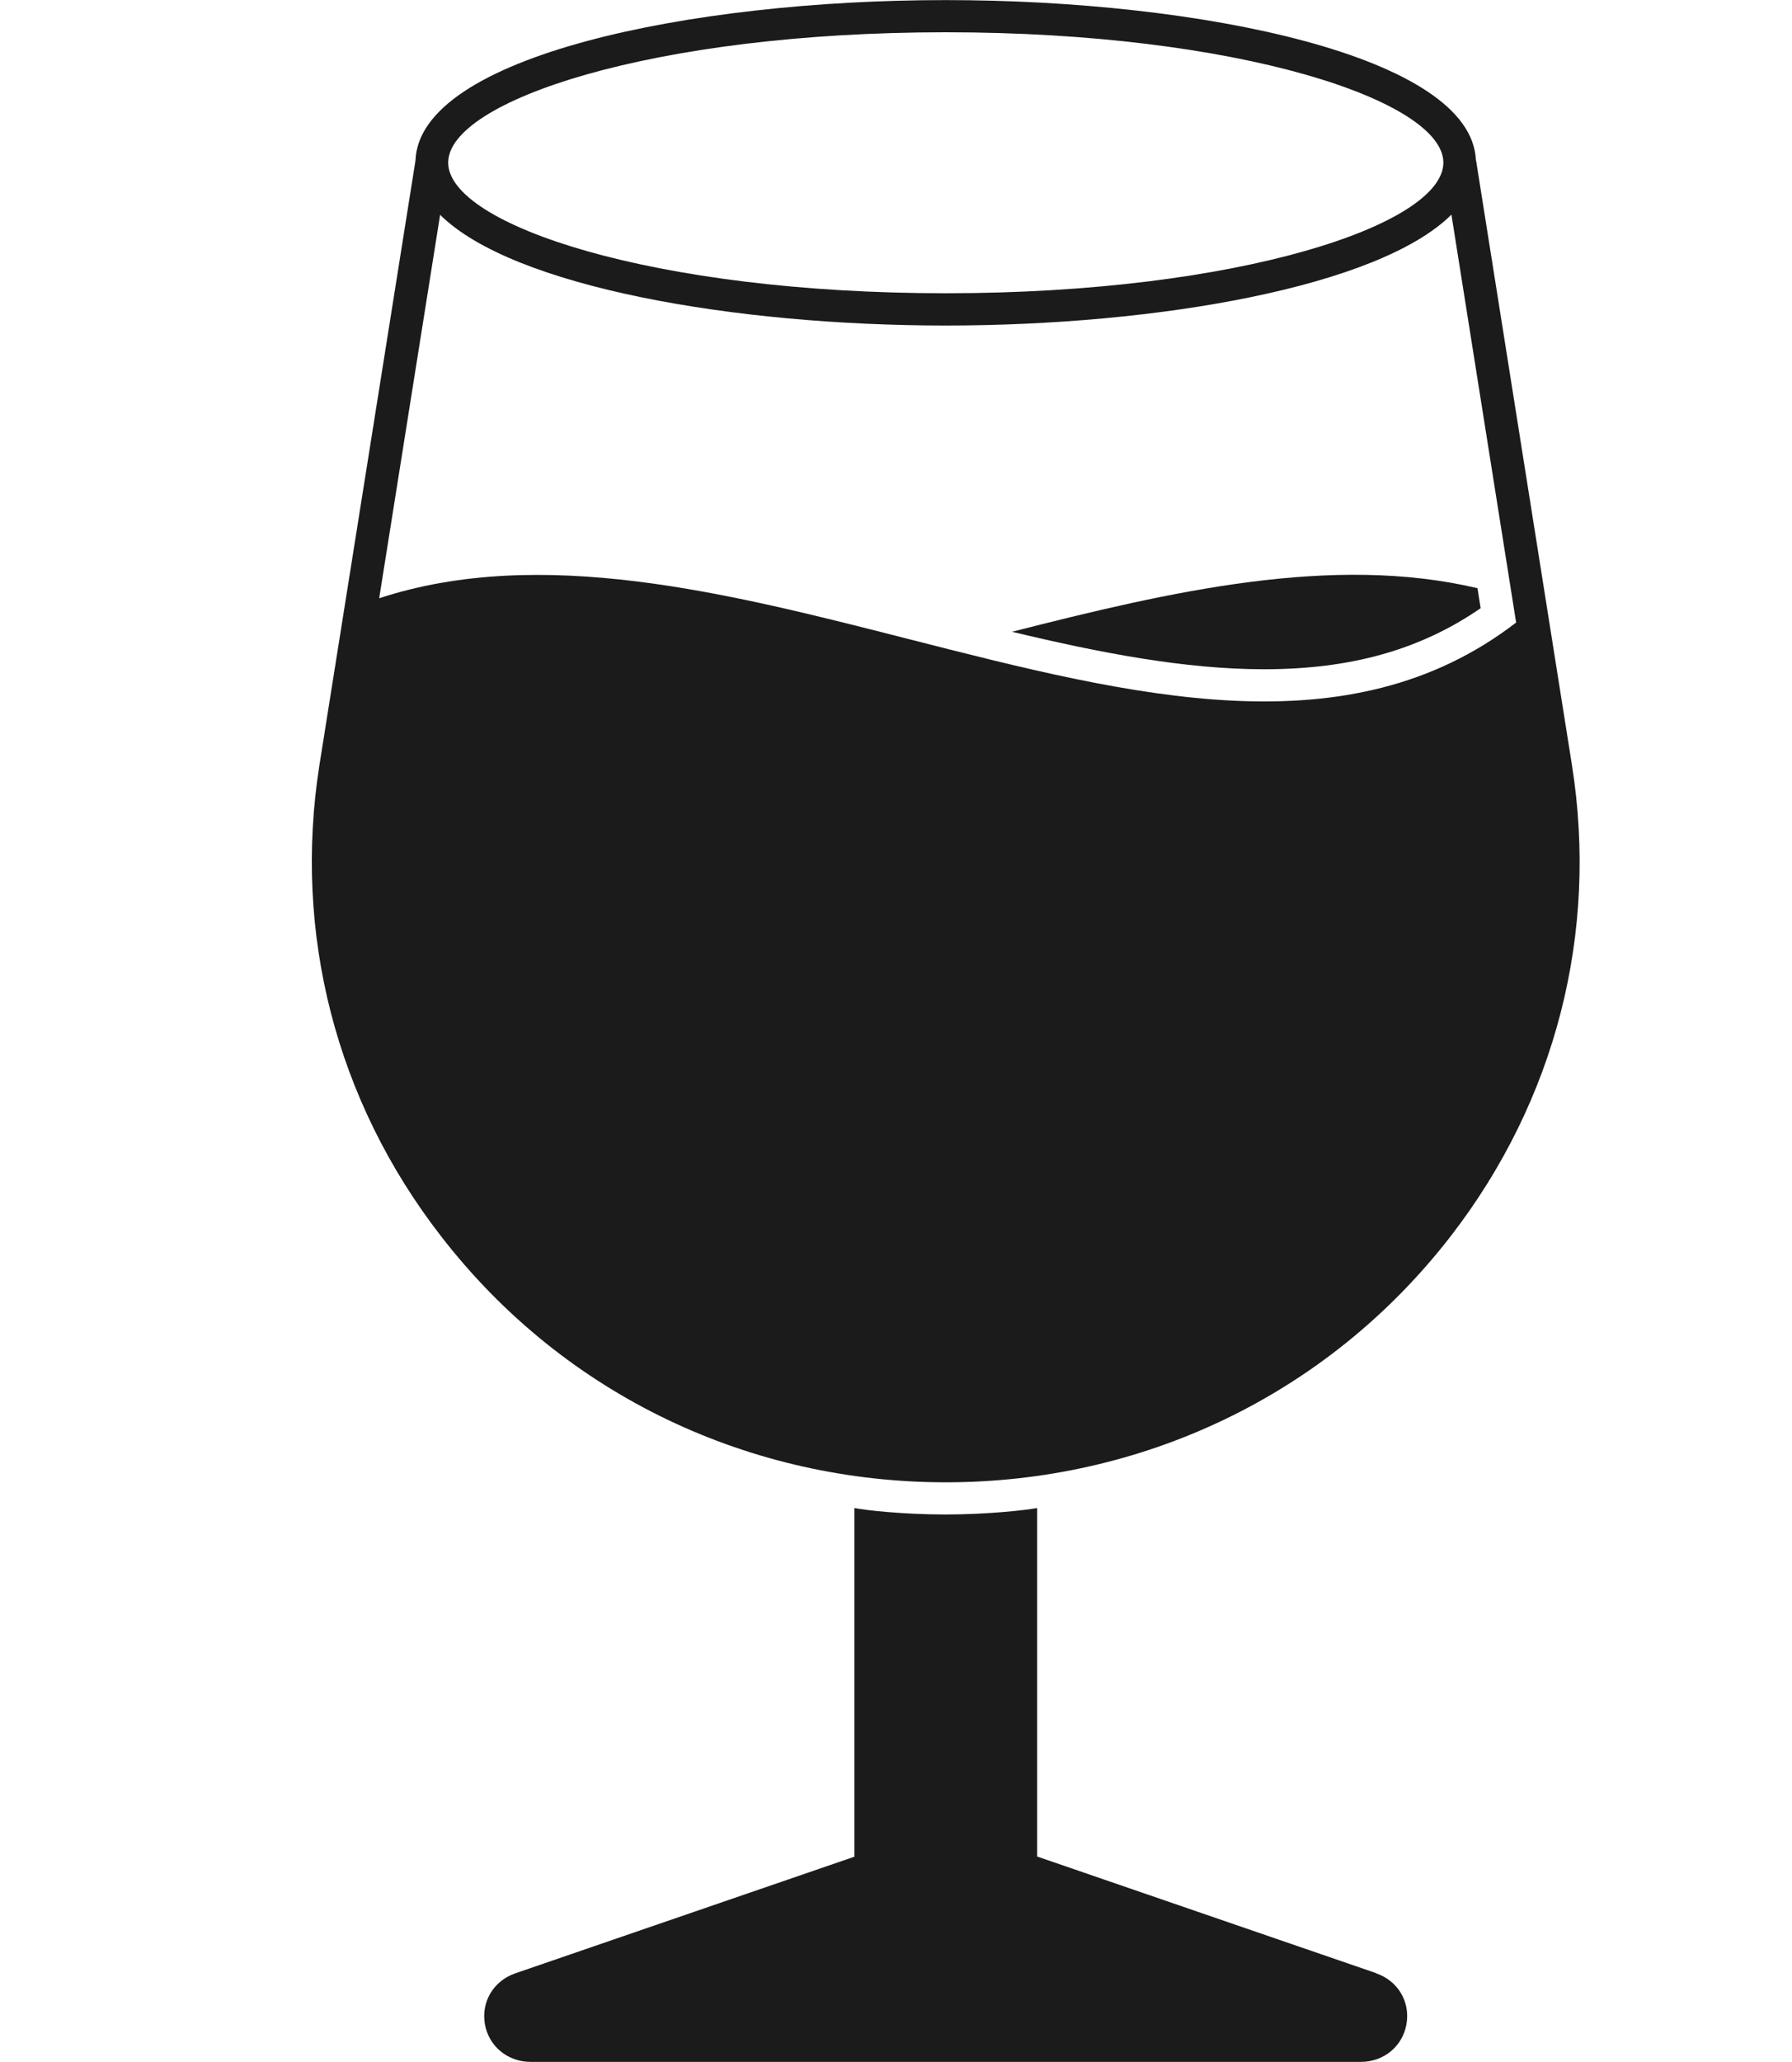
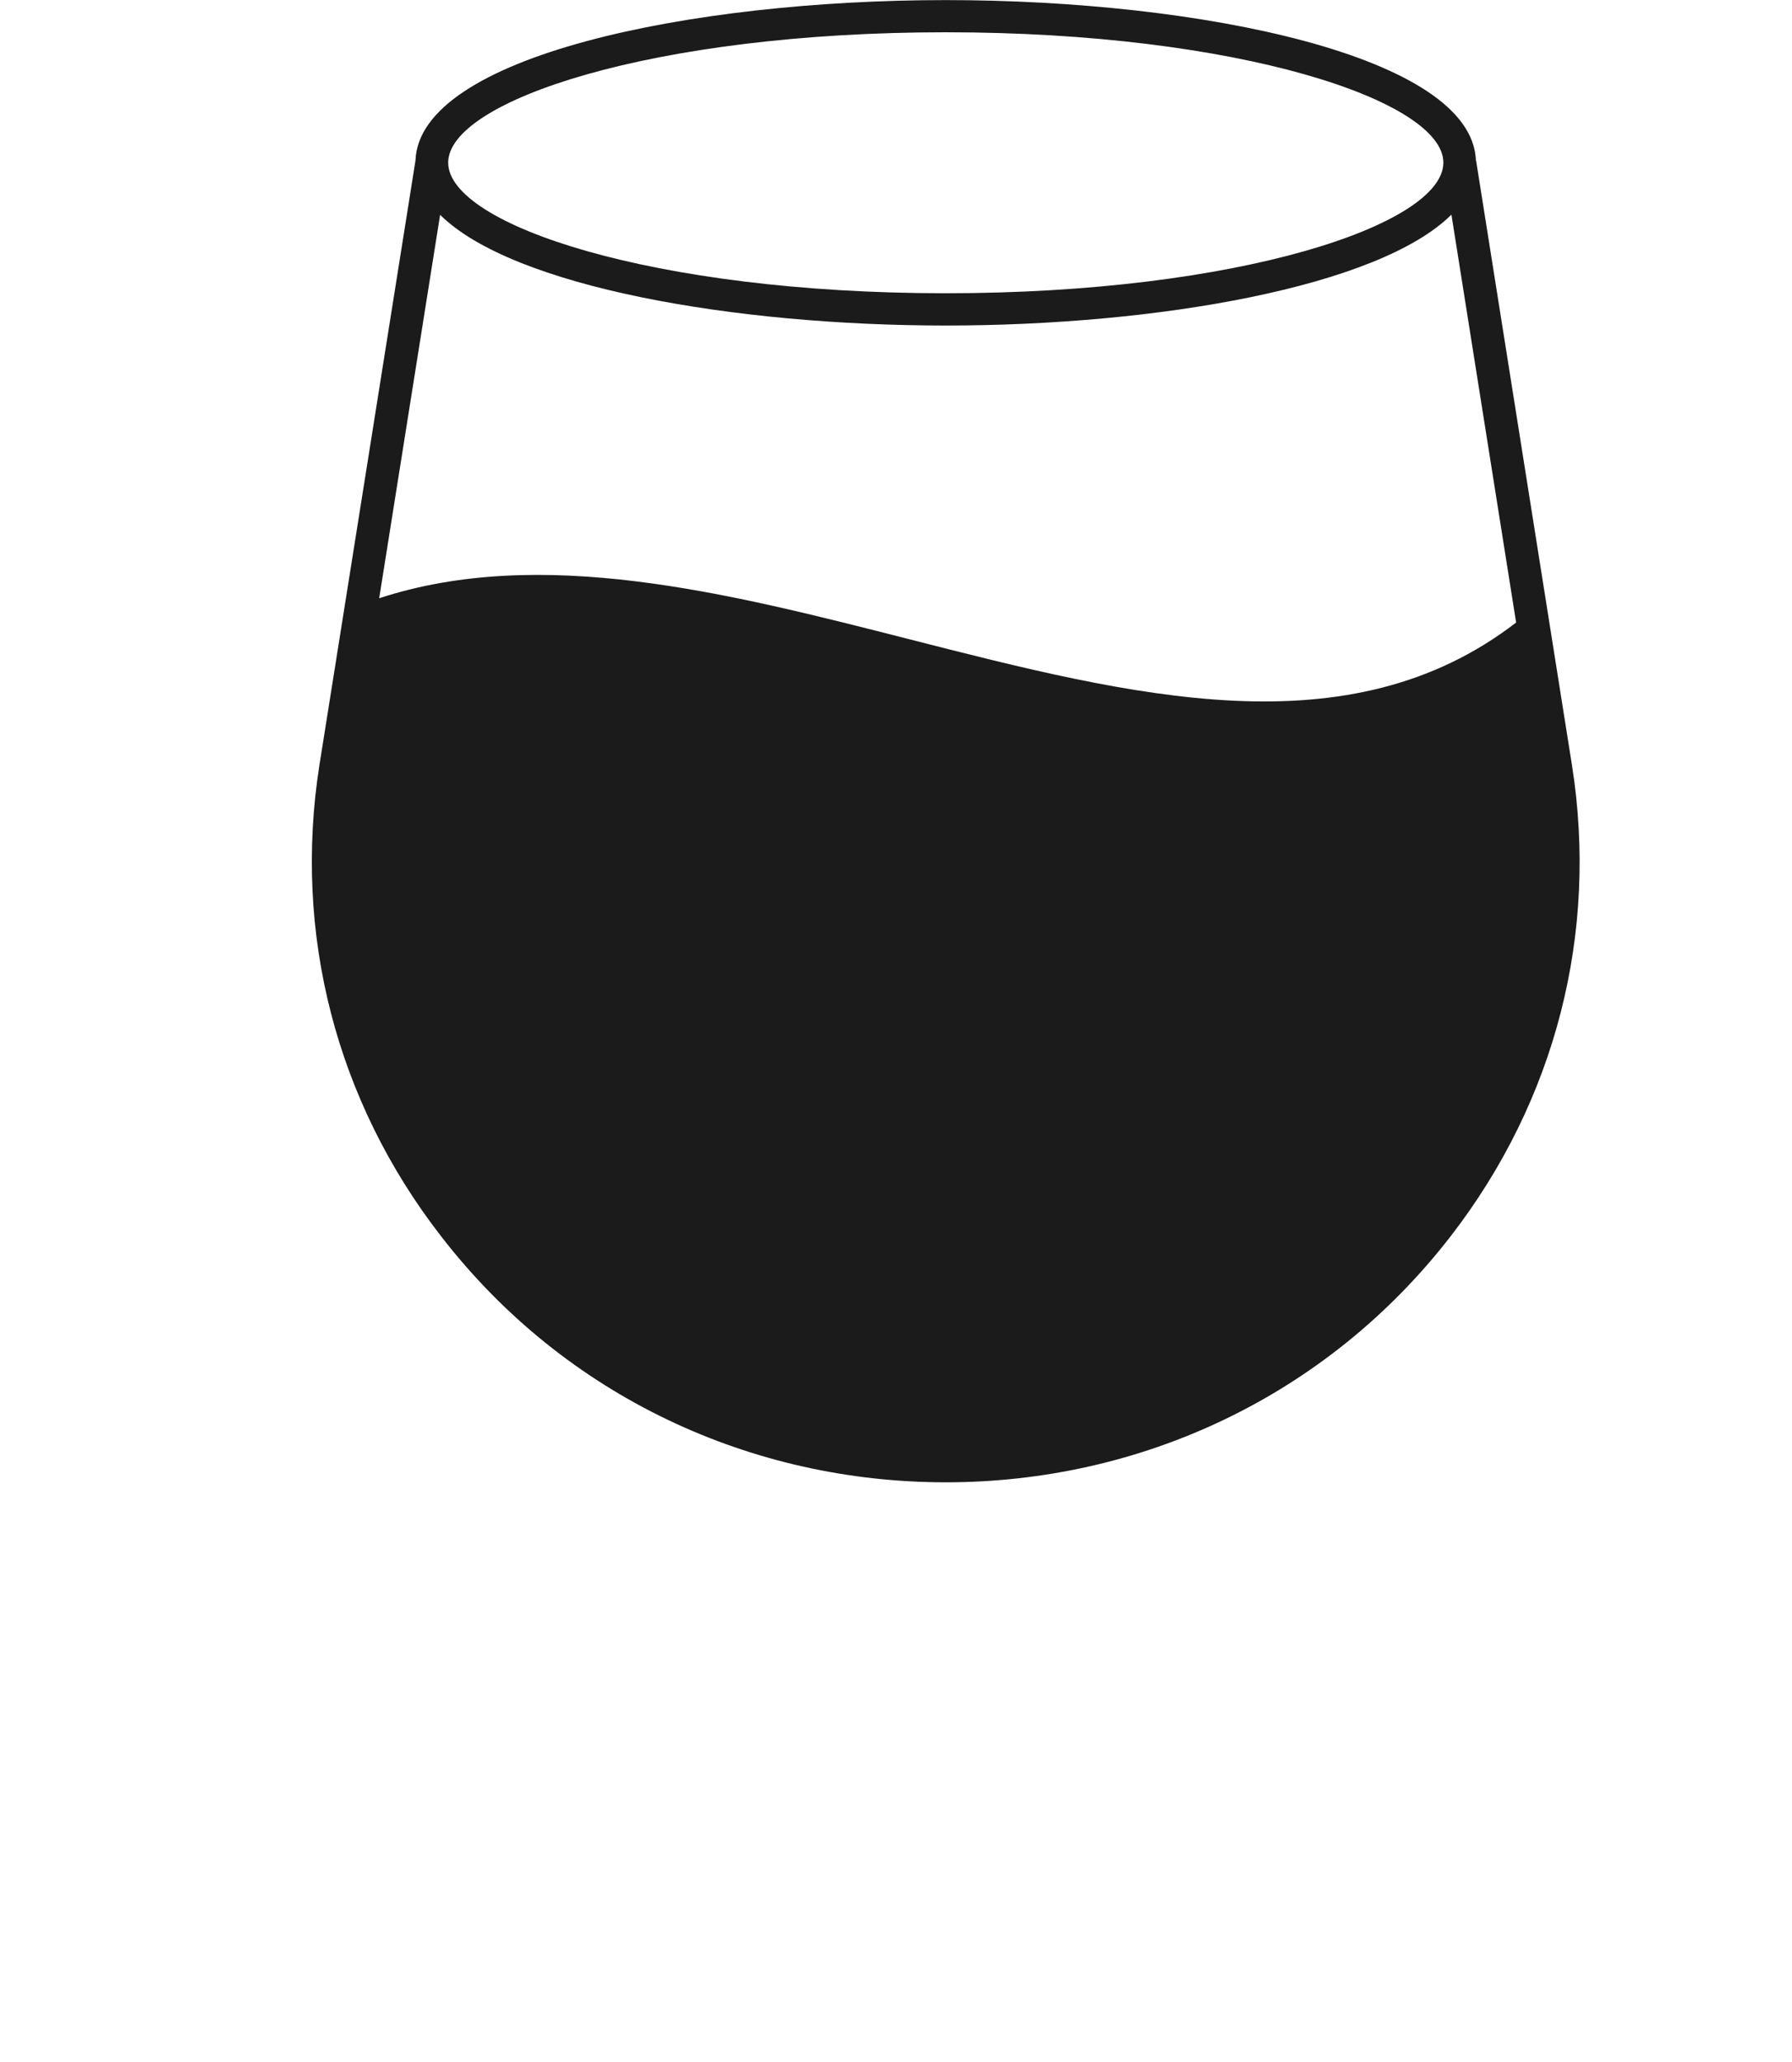
<svg xmlns="http://www.w3.org/2000/svg" width="20" height="23" viewBox="0 0 20 23" fill="none">
-   <path d="M15.697 22.579C15.653 22.826 15.444 22.999 15.185 22.999H5.924C5.667 22.999 5.456 22.826 5.412 22.579C5.368 22.329 5.508 22.095 5.751 22.011L9.536 20.71V16.821C9.654 16.845 10.079 16.893 10.555 16.893C11.013 16.893 11.449 16.845 11.575 16.821V20.708L15.359 22.009V22.011C15.603 22.095 15.741 22.329 15.697 22.579ZM16.525 6.784C15.851 7.248 15.077 7.465 14.108 7.465C13.226 7.465 12.286 7.284 11.295 7.047C13.065 6.596 14.872 6.179 16.49 6.561L16.525 6.784Z" fill="#1B1B1B" />
  <path d="M17.544 8.534L16.474 1.789H16.472C16.428 0.626 13.402 0.001 10.555 0.001C7.705 0.001 4.679 0.628 4.637 1.791L3.565 8.534C3.27 10.41 3.75 12.277 4.92 13.786C6.317 15.594 8.405 16.534 10.555 16.534C12.733 16.534 14.81 15.574 16.193 13.786C17.361 12.275 17.841 10.41 17.544 8.534ZM10.555 0.36C13.828 0.36 16.109 1.126 16.109 1.814C16.109 2.504 13.828 3.271 10.555 3.271C7.282 3.271 5.002 2.504 5.002 1.814C5.002 1.126 7.282 0.36 10.555 0.36ZM4.912 2.396C5.724 3.201 8.2 3.631 10.555 3.631C12.911 3.631 15.387 3.201 16.199 2.394L16.921 6.944C15.052 8.382 12.658 7.771 10.128 7.125C8.116 6.612 6.039 6.082 4.232 6.673L4.912 2.396Z" fill="#1B1B1B" />
</svg>